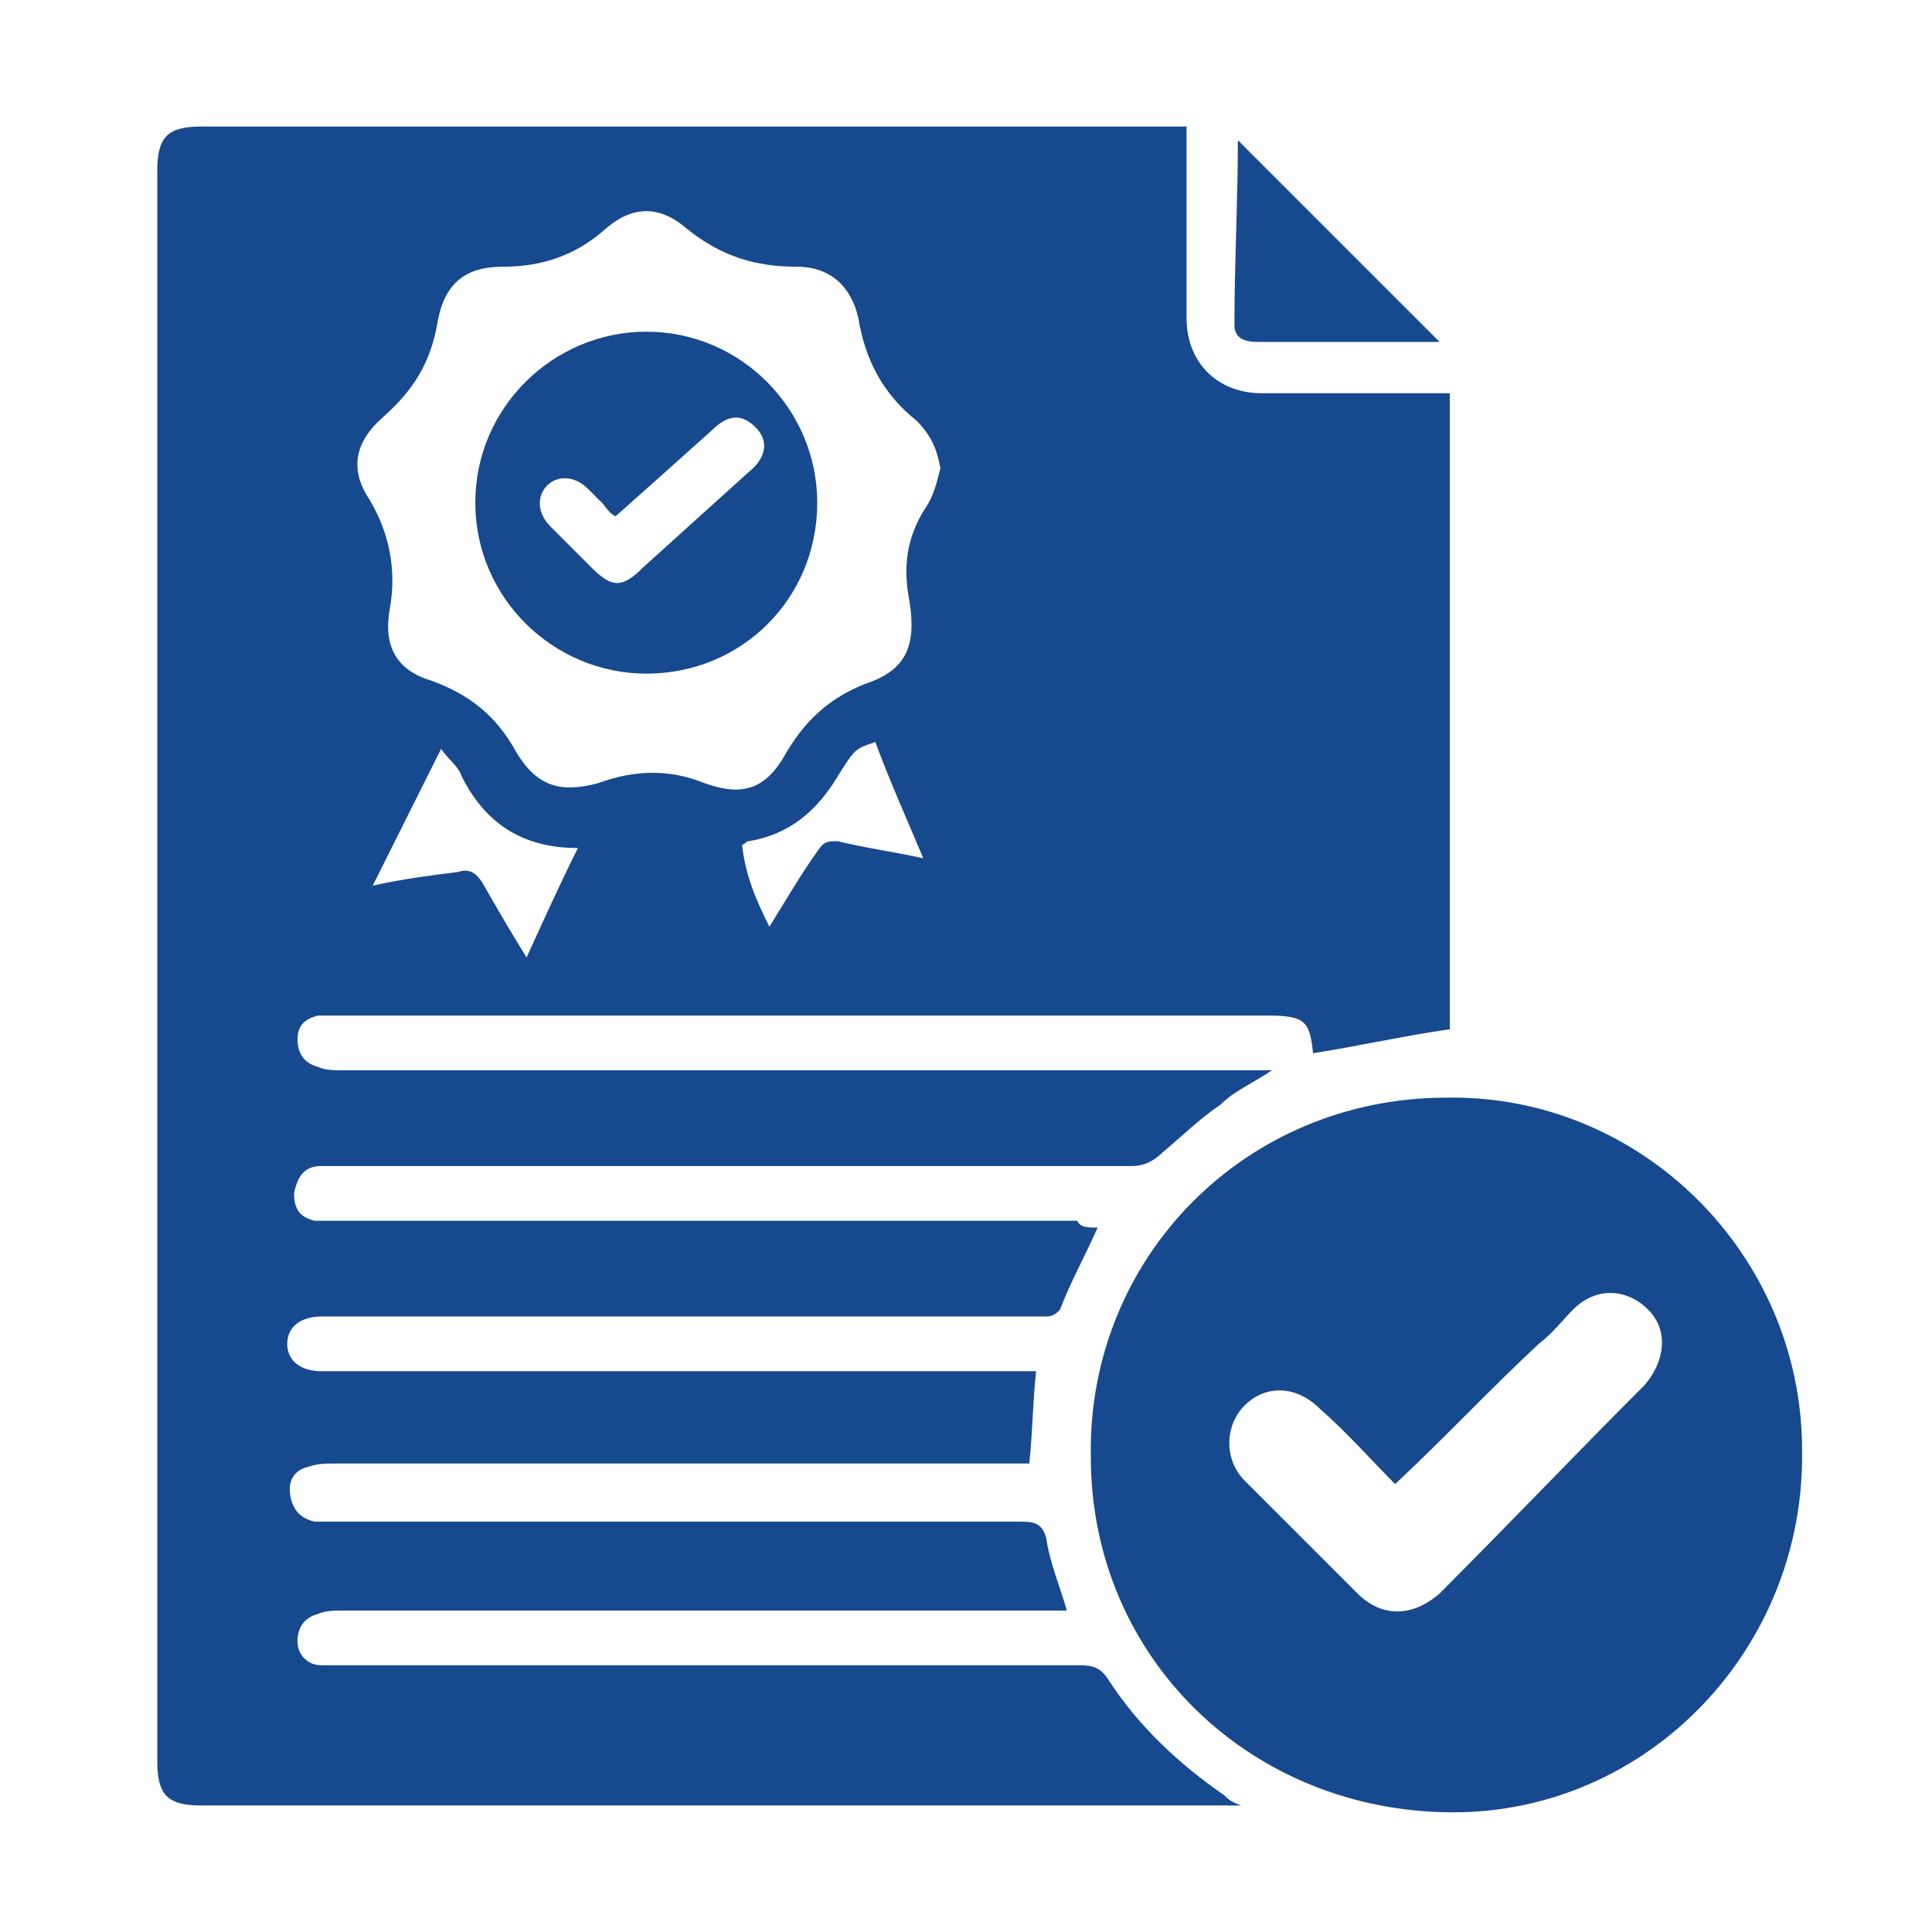
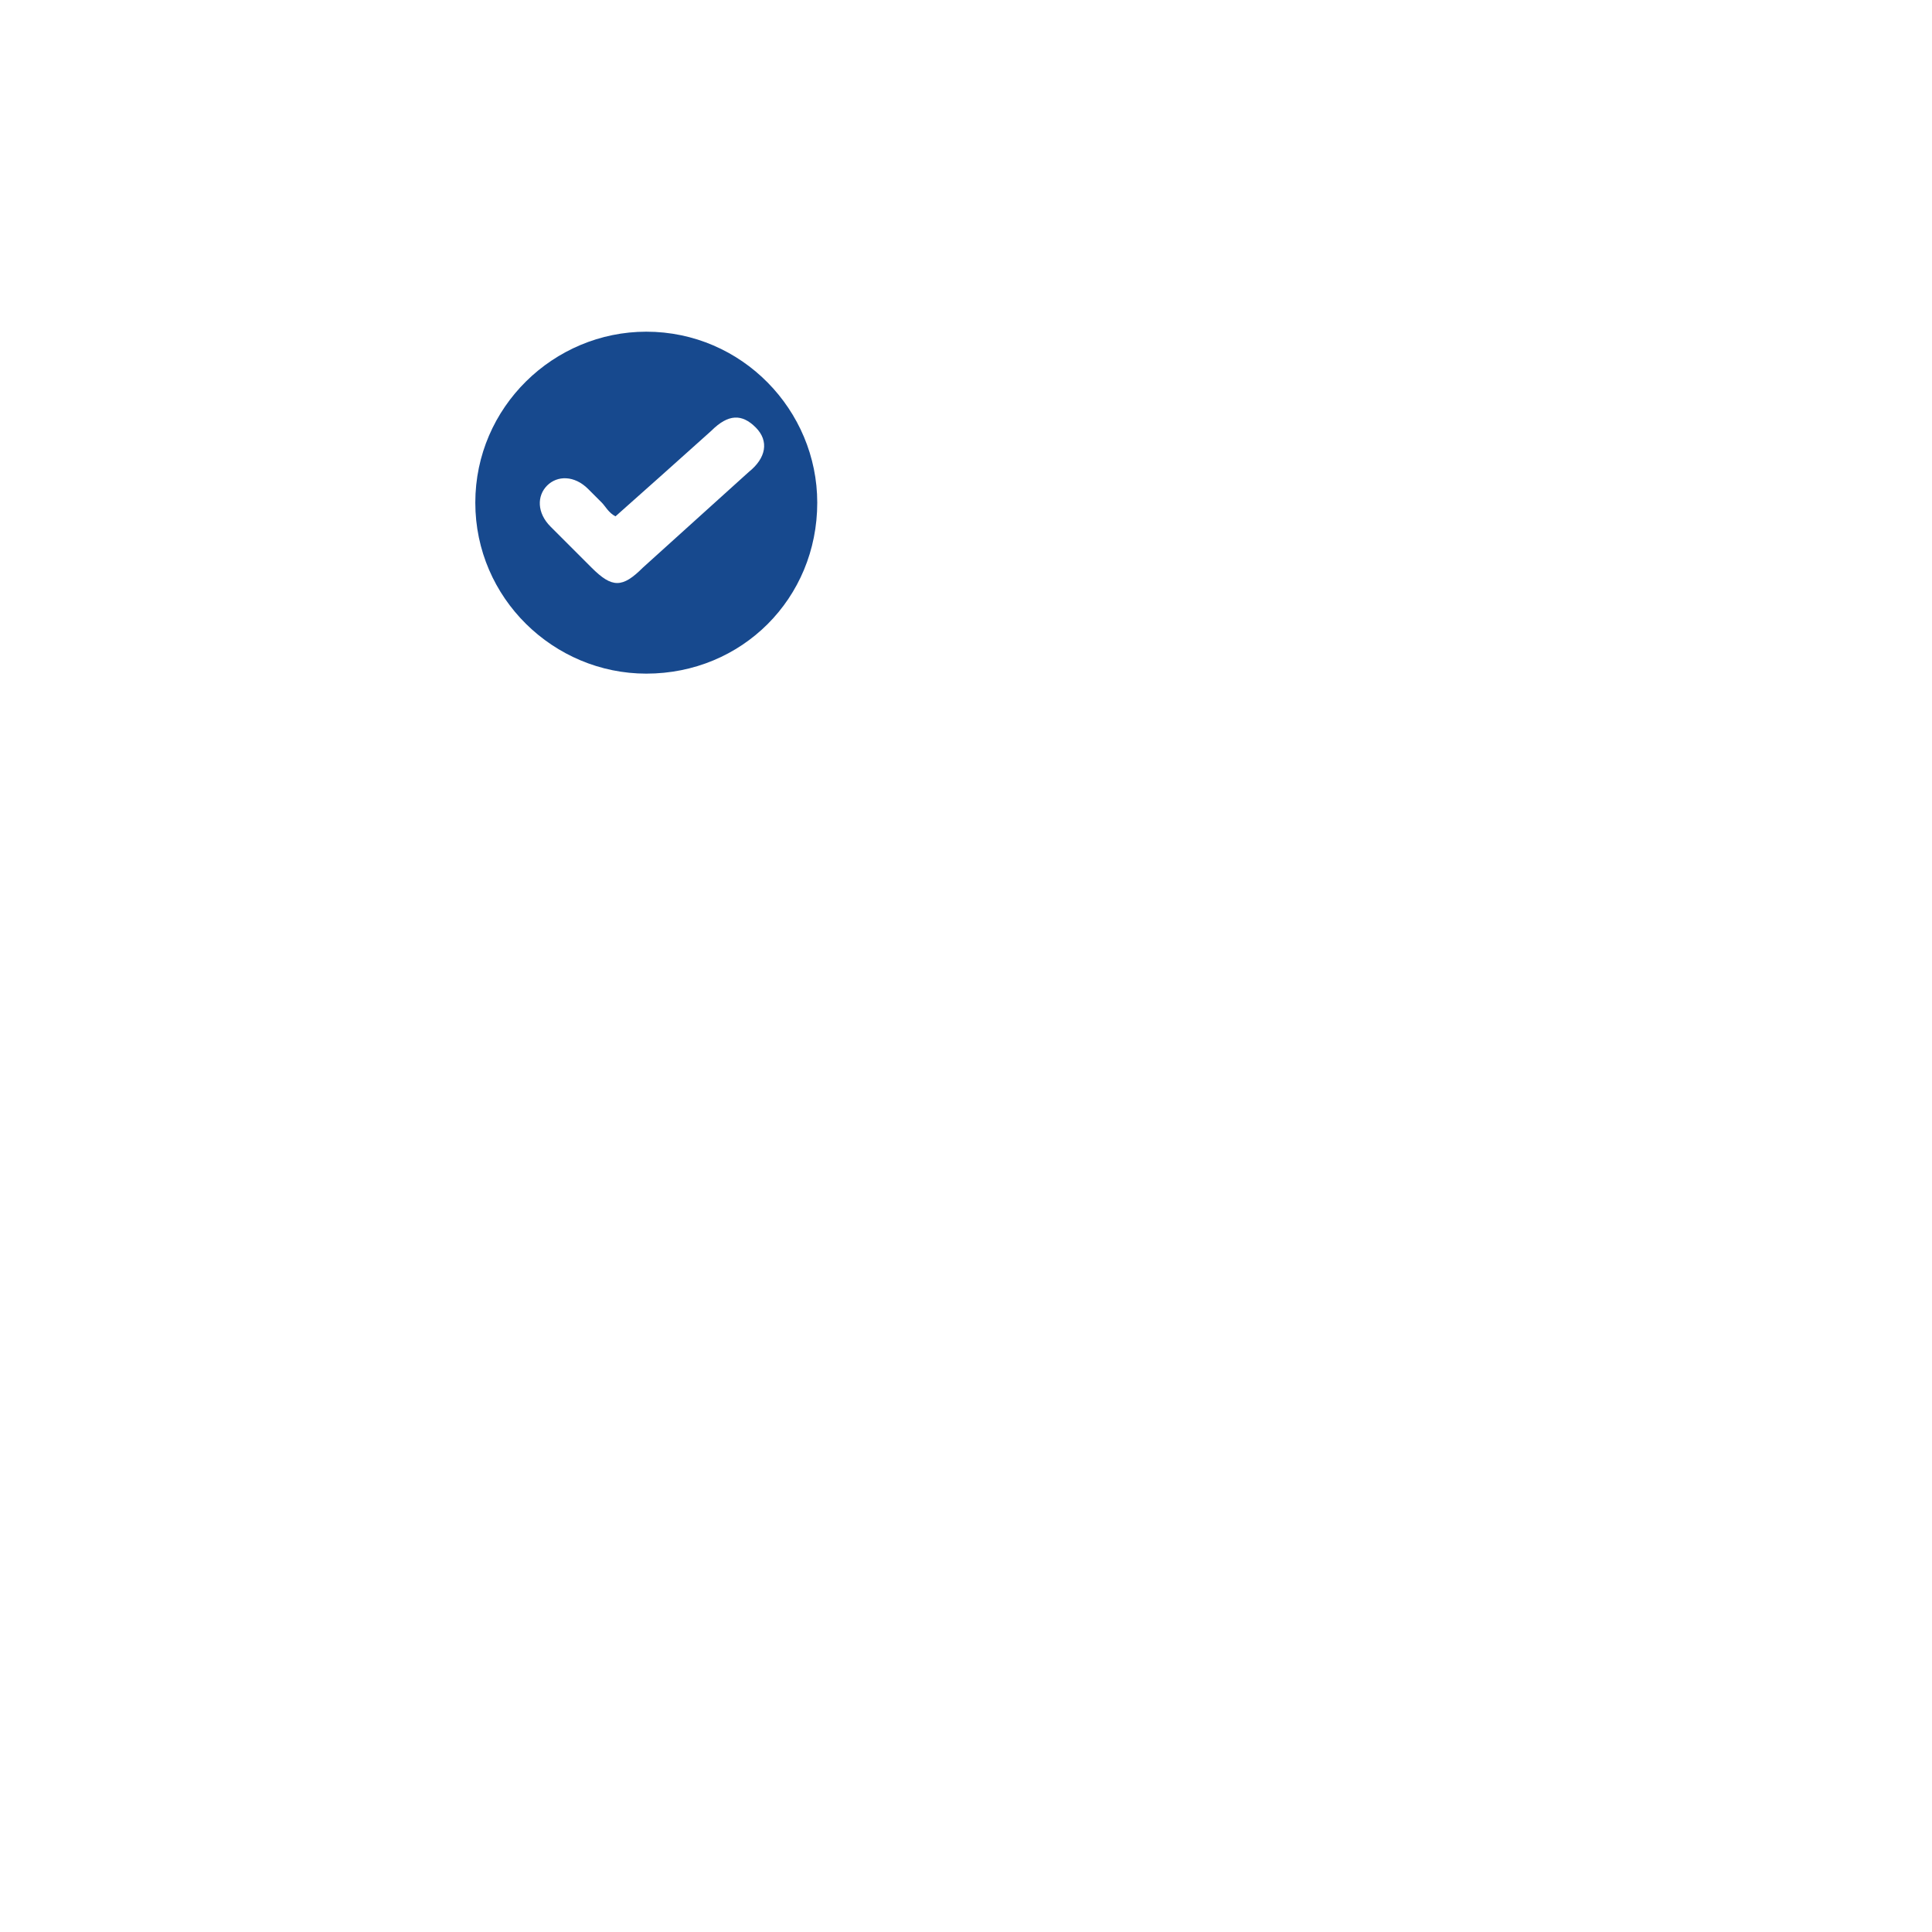
<svg xmlns="http://www.w3.org/2000/svg" version="1.0" x="0px" y="0px" viewBox="0 0 56.5 56.5" style="enable-background:new 0 0 56.5 56.5;" xml:space="preserve">
  <style type="text/css">
	
		.st0{opacity:0.8;clip-path:url(#SVGID_00000169544281427453916670000014049464427972744591_);fill:url(#SVGID_00000036217782712926028370000013093917836248514980_);}
	.st1{clip-path:url(#SVGID_00000169544281427453916670000014049464427972744591_);fill:#FAC24F;}
	.st2{clip-path:url(#SVGID_00000169544281427453916670000014049464427972744591_);}
	.st3{fill:#F2F5FA;}
	.st4{fill:#FAC24F;}
	.st5{fill:#041E42;}
	.st6{clip-path:url(#SVGID_00000152237821348517161660000006298314499057513878_);}
	.st7{opacity:0.75;clip-path:url(#SVGID_00000152237821348517161660000006298314499057513878_);}
	.st8{opacity:3.000000e-02;clip-path:url(#SVGID_00000152237821348517161660000006298314499057513878_);}
	.st9{fill:none;stroke:#041E42;stroke-width:0.5;stroke-miterlimit:10;}
	.st10{fill:#17498E;}
	.st11{clip-path:url(#SVGID_00000016789548661494127330000017108418815713848483_);}
	.st12{fill:none;stroke:#FFFFFF;stroke-width:0.5;stroke-miterlimit:10;}
	.st13{fill:#1D1D1C;}
	
		.st14{opacity:0.8;clip-path:url(#SVGID_00000146483418077675044830000011306883887277702041_);fill:url(#SVGID_00000182517879452095043500000012748677116529150910_);}
	.st15{clip-path:url(#SVGID_00000146483418077675044830000011306883887277702041_);fill:#FAC24F;}
	.st16{clip-path:url(#SVGID_00000146483418077675044830000011306883887277702041_);}
	.st17{clip-path:url(#SVGID_00000025440137859968457860000018123358334615600309_);}
	.st18{opacity:0.75;clip-path:url(#SVGID_00000025440137859968457860000018123358334615600309_);}
	.st19{opacity:3.000000e-02;clip-path:url(#SVGID_00000025440137859968457860000018123358334615600309_);}
	.st20{display:none;fill:#FFFFFF;stroke:#FAC24F;stroke-miterlimit:10;}
	.st21{display:none;}
	.st22{display:inline;}
	.st23{display:inline;clip-path:url(#SVGID_00000178883506988973571760000001354722451737511297_);}
	.st24{fill:#17498E;stroke:#FAC24F;stroke-width:0.999;stroke-miterlimit:10;}
	.st25{fill:#17498E;stroke:#FAC24F;stroke-width:0.824;stroke-miterlimit:10;}
	.st26{fill:#17498E;stroke:#FAC24F;stroke-width:1.024;stroke-miterlimit:10;}
	.st27{fill:#17498E;stroke:#FAC24F;stroke-width:0.95;stroke-miterlimit:10;}
</style>
  <g id="v1">
    <g id="accreditations_icon_00000027566575833186195060000010935010187972690574_">
-       <path class="st10" d="M32.1,35.9c-0.4,0.9-0.8,1.6-1.1,2.4c-0.1,0.1-0.2,0.2-0.4,0.2c-0.1,0-0.2,0-0.4,0c-6.8,0-13.6,0-20.4,0    c-0.1,0-0.2,0-0.4,0c-0.6,0-1,0.3-1,0.8c0,0.5,0.4,0.8,1,0.8c6.8,0,13.5,0,20.3,0c0.2,0,0.4,0,0.6,0c-0.1,0.9-0.1,1.8-0.2,2.7    c-0.2,0-0.4,0-0.6,0c-6.6,0-13.2,0-19.8,0c-0.2,0-0.4,0-0.7,0.1c-0.4,0.1-0.6,0.4-0.5,0.9c0.1,0.4,0.3,0.6,0.7,0.7    c0.2,0,0.4,0,0.6,0c6.7,0,13.4,0,20.1,0c0.4,0,0.6,0.1,0.7,0.5c0.1,0.7,0.4,1.4,0.6,2.1c-0.2,0-0.4,0-0.6,0c-6.9,0-13.7,0-20.6,0    c-0.2,0-0.5,0-0.7,0.1c-0.4,0.1-0.6,0.4-0.6,0.8c0,0.4,0.3,0.7,0.7,0.7c0.2,0,0.4,0,0.6,0c7.2,0,14.4,0,21.6,0    c0.4,0,0.6,0.1,0.8,0.4c0.9,1.4,2.1,2.5,3.4,3.4c0.1,0.1,0.2,0.2,0.5,0.3c-0.3,0-0.5,0-0.6,0c-9.9,0-19.9,0-29.8,0    c-1,0-1.3-0.3-1.3-1.3c0-15.5,0-31,0-46.5c0-1,0.3-1.3,1.3-1.3c9.4,0,18.8,0,28.2,0c0.2,0,0.3,0,0.6,0c0,0.5,0,1,0,1.5    c0,1.4,0,2.7,0,4.1c0,1.3,0.9,2.2,2.2,2.2c1.8,0,3.6,0,5.5,0c0,6.2,0,12.5,0,18.6c-1.4,0.2-2.7,0.5-4,0.7    c-0.1-0.9-0.2-1.1-1.3-1.1c-9.1,0-18.1,0-27.2,0c-0.2,0-0.4,0-0.6,0c-0.4,0.1-0.6,0.3-0.6,0.7c0,0.4,0.2,0.7,0.6,0.8    c0.2,0.1,0.5,0.1,0.7,0.1c8.8,0,17.7,0,26.5,0c0.2,0,0.4,0,0.7,0c-0.6,0.4-1.1,0.6-1.5,1c-0.6,0.4-1.1,0.9-1.7,1.4    c-0.3,0.3-0.6,0.4-0.9,0.4c-7.7,0-15.4,0-23.1,0c-0.2,0-0.4,0-0.6,0c-0.5,0-0.7,0.3-0.8,0.8c0,0.5,0.2,0.7,0.6,0.8    c0.2,0,0.4,0,0.6,0c7.2,0,14.5,0,21.7,0C31.6,35.9,31.8,35.9,32.1,35.9z M27.5,13.7c-0.1-0.6-0.3-1-0.7-1.4c-1-0.8-1.5-1.8-1.7-3    c-0.2-0.9-0.8-1.5-1.8-1.5c-1.2,0-2.2-0.3-3.2-1.1c-0.8-0.7-1.6-0.7-2.4,0c-0.9,0.8-1.9,1.1-3,1.1c-1.1,0-1.7,0.5-1.9,1.6    c-0.2,1.2-0.7,2-1.6,2.8c-0.8,0.7-1,1.5-0.4,2.4c0.6,1,0.8,2.1,0.6,3.2c-0.2,1.1,0.2,1.8,1.2,2.1c1.1,0.4,1.9,1,2.5,2.1    c0.6,1,1.3,1.2,2.4,0.9c1.1-0.4,2.1-0.4,3.1,0c1.1,0.4,1.8,0.2,2.4-0.9c0.6-1,1.3-1.6,2.3-2c1.2-0.4,1.5-1.1,1.3-2.4    c-0.2-1-0.1-1.9,0.5-2.8C27.3,14.5,27.4,14.1,27.5,13.7z M10.9,25.9c0.9-0.2,1.7-0.3,2.5-0.4c0.3-0.1,0.5,0,0.7,0.3    c0.4,0.7,0.8,1.4,1.3,2.2c0.5-1.1,1-2.2,1.5-3.2c-1.6,0-2.7-0.7-3.4-2.1c-0.1-0.3-0.4-0.5-0.6-0.8C12.2,23.3,11.6,24.5,10.9,25.9z     M22.5,27.1c0.5-0.8,0.9-1.5,1.4-2.2c0.2-0.3,0.3-0.3,0.6-0.3c0.8,0.2,1.6,0.3,2.5,0.5c-0.5-1.2-1-2.3-1.4-3.4    c-0.6,0.2-0.6,0.2-1.1,1c-0.6,1-1.4,1.7-2.6,1.9c-0.1,0-0.1,0.1-0.2,0.1C21.8,25.6,22.1,26.3,22.5,27.1z" />
-       <path class="st10" d="M42.3,32.1C48,32,52.7,36.7,52.7,42.4C52.8,48.2,48.2,53,42.5,53c-5.9,0-10.6-4.5-10.6-10.4    C31.8,36.8,36.4,32.1,42.3,32.1z M40.8,43.4c-0.7-0.7-1.4-1.5-2.2-2.2c-0.7-0.7-1.6-0.7-2.2-0.1c-0.6,0.6-0.6,1.6,0,2.2    c1.1,1.1,2.2,2.2,3.3,3.3c0.7,0.7,1.6,0.7,2.4,0c2-2,4-4.1,6-6.1c0.6-0.7,0.7-1.6,0.1-2.2c-0.6-0.6-1.5-0.7-2.2,0    c-0.3,0.3-0.6,0.7-1,1C43.6,40.6,42.3,42,40.8,43.4z" />
-       <path class="st10" d="M36.2,4.1c2,2,3.9,3.9,5.9,5.9c-0.7,0-1.6,0-2.4,0c-1,0-1.9,0-2.9,0c-0.4,0-0.7-0.1-0.7-0.5    C36.1,7.7,36.2,5.9,36.2,4.1z" />
      <path class="st10" d="M13.9,14.7c0-2.8,2.3-5,5-5c2.8,0,5,2.3,5,5c0,2.8-2.2,5-5,5C16.2,19.7,13.9,17.5,13.9,14.7z M18,15.1    c-0.2-0.1-0.3-0.3-0.4-0.4c-0.1-0.1-0.3-0.3-0.4-0.4c-0.4-0.4-0.9-0.4-1.2-0.1c-0.3,0.3-0.3,0.8,0.1,1.2c0.4,0.4,0.8,0.8,1.2,1.2    c0.6,0.6,0.9,0.6,1.5,0c1-0.9,2.1-1.9,3.1-2.8c0.5-0.4,0.6-0.9,0.2-1.3c-0.4-0.4-0.8-0.4-1.3,0.1C19.8,13.5,18.9,14.3,18,15.1z" />
    </g>
  </g>
  <g id="v2">
</g>
  <g id="page_9">
</g>
  <g id="page_13">
</g>
</svg>